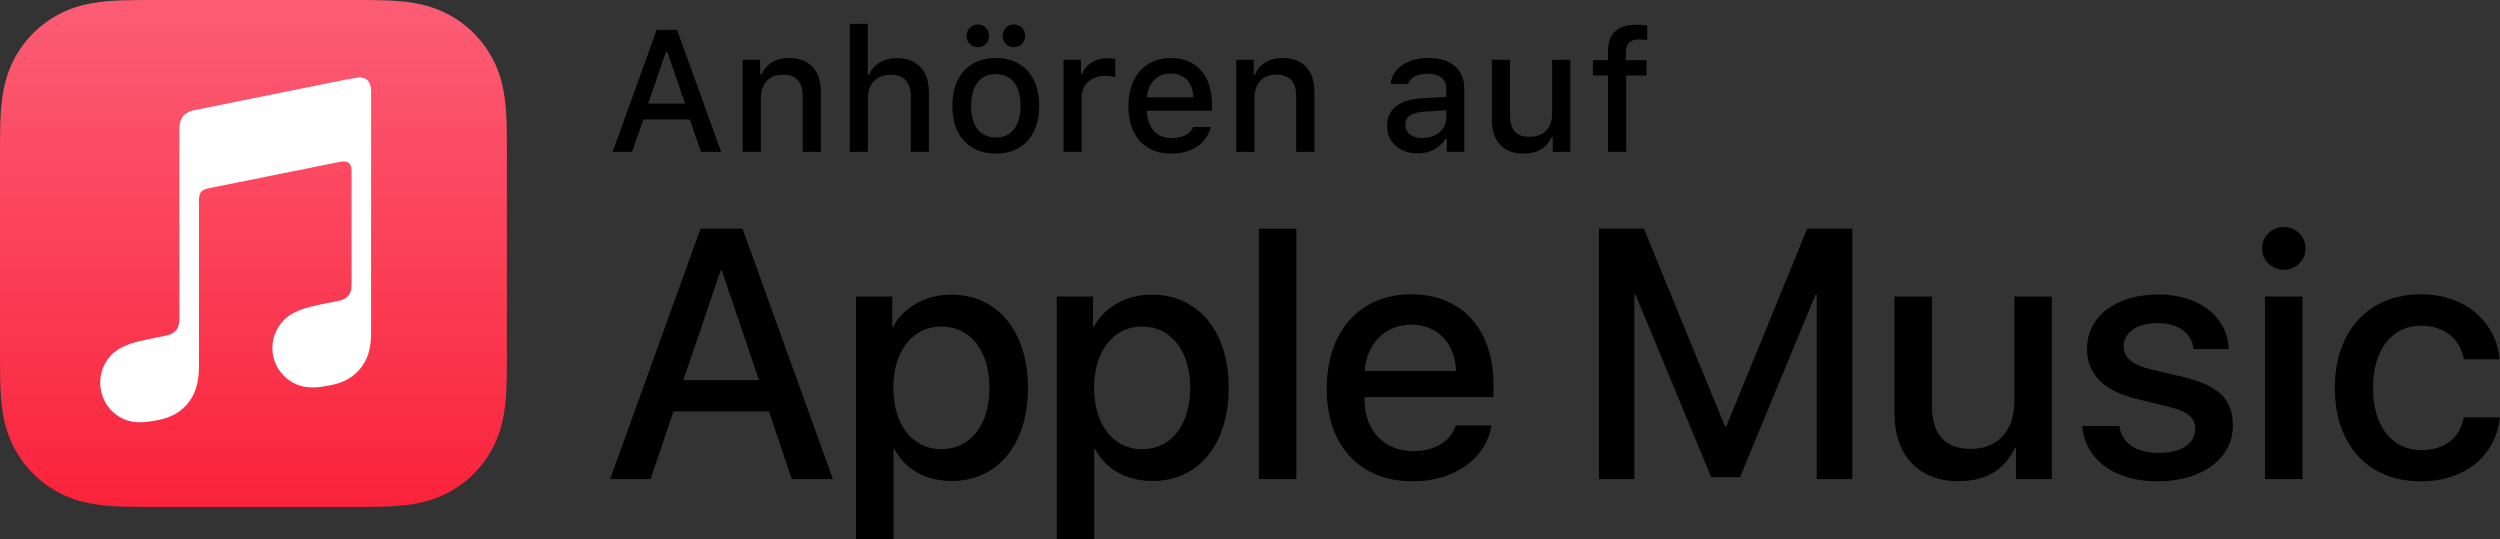
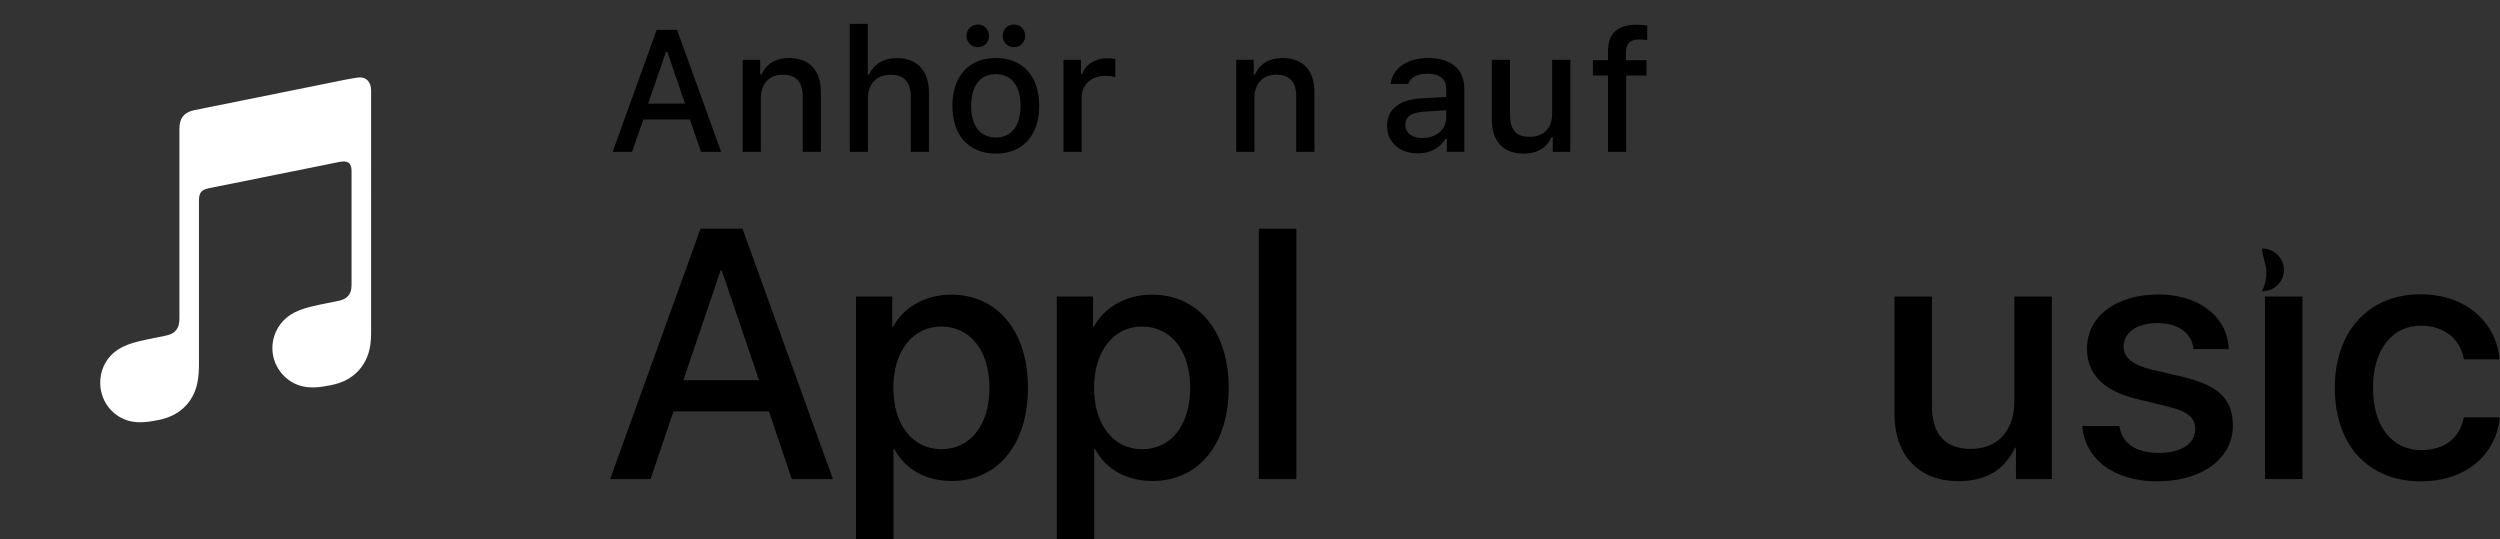
<svg xmlns="http://www.w3.org/2000/svg" version="1.1" id="Artwork" x="0px" y="0px" width="124.096px" height="26.777px" viewBox="0 0 124.096 26.777" style="enable-background:new 0 0 124.096 26.777;" xml:space="preserve">
  <rect x="0" y="0" width="124.096" height="26.777" fill="#333333" stroke="none" />
  <style type="text/css">
	.st0{fill-rule:evenodd;clip-rule:evenodd;fill:url(#SVGID_1_);}
	.st1{fill-rule:evenodd;clip-rule:evenodd;fill:#FFFFFF;}
</style>
  <g>
    <g id="XMLID_77_">
      <path id="XMLID_104_" d="M38.167,20.421H33.43l-1.137,3.359h-2.007l4.487-12.428h2.084l4.487,12.428h-2.041L38.167,20.421z     M33.921,18.87h3.755l-1.852-5.451h-0.052L33.921,18.87z" />
      <path id="XMLID_101_" d="M51.026,19.249c0,2.817-1.507,4.626-3.781,4.626c-1.292,0-2.317-0.578-2.851-1.585h-0.043v4.487h-1.86    V14.719h1.8v1.508h0.034c0.517-0.974,1.619-1.602,2.885-1.602C49.51,14.625,51.026,16.442,51.026,19.249z M49.114,19.249    c0-1.834-0.947-3.04-2.394-3.04c-1.421,0-2.377,1.231-2.377,3.04c0,1.826,0.956,3.049,2.377,3.049    C48.166,22.298,49.114,21.102,49.114,19.249z" />
      <path id="XMLID_98_" d="M60.991,19.249c0,2.817-1.507,4.626-3.781,4.626c-1.292,0-2.317-0.578-2.851-1.585h-0.043v4.487h-1.86    V14.719h1.8v1.508h0.034c0.517-0.974,1.619-1.602,2.885-1.602C59.475,14.625,60.991,16.442,60.991,19.249z M59.079,19.249    c0-1.834-0.947-3.04-2.394-3.04c-1.421,0-2.377,1.231-2.377,3.04c0,1.826,0.956,3.049,2.377,3.049    C58.131,22.298,59.079,21.102,59.079,19.249z" />
      <path id="XMLID_96_" d="M62.489,11.352h1.86V23.78h-1.86V11.352z" />
-       <path id="XMLID_93_" d="M74.03,21.119c-0.25,1.644-1.852,2.773-3.902,2.773c-2.635,0-4.272-1.766-4.272-4.599    c0-2.842,1.645-4.685,4.194-4.685c2.506,0,4.082,1.723,4.082,4.469v0.637h-6.399v0.113c0,1.55,0.973,2.567,2.437,2.567    c1.034,0,1.843-0.492,2.093-1.275H74.03z M67.743,18.414h4.53c-0.043-1.387-0.93-2.3-2.222-2.3    C68.768,16.114,67.838,17.044,67.743,18.414z" />
-       <path id="XMLID_91_" d="M90.179,23.78v-9.147h-0.06l-3.747,9.053h-1.43l-3.755-9.053h-0.06v9.147H79.37V11.352h2.23l4.023,9.809    h0.069l4.014-9.809h2.239V23.78H90.179z" />
      <path id="XMLID_89_" d="M101.851,23.78h-1.782v-1.558h-0.044c-0.517,1.085-1.421,1.662-2.808,1.662    c-1.972,0-3.178-1.275-3.178-3.35v-5.814h1.86v5.452c0,1.378,0.655,2.11,1.937,2.11c1.344,0,2.153-0.93,2.153-2.343v-5.219h1.86    V23.78z" />
      <path id="XMLID_87_" d="M107.141,14.616c2.006,0,3.445,1.112,3.488,2.714h-1.748c-0.078-0.802-0.758-1.292-1.791-1.292    c-1.008,0-1.68,0.465-1.68,1.171c0,0.542,0.448,0.904,1.387,1.137l1.524,0.353c1.826,0.44,2.515,1.112,2.515,2.438    c0,1.636-1.55,2.756-3.763,2.756c-2.136,0-3.575-1.094-3.713-2.748h1.843c0.13,0.87,0.827,1.336,1.956,1.336    c1.11,0,1.809-0.457,1.809-1.181c0-0.559-0.345-0.861-1.292-1.102l-1.619-0.396c-1.636-0.396-2.463-1.231-2.463-2.489    C103.593,15.71,105.03,14.616,107.141,14.616z" />
-       <path id="XMLID_84_" d="M112.285,12.334c0-0.595,0.482-1.068,1.076-1.068c0.603,0,1.085,0.473,1.085,1.068    c0,0.586-0.482,1.059-1.085,1.059C112.767,13.393,112.285,12.919,112.285,12.334z M112.431,14.719h1.86v9.061h-1.86V14.719z" />
+       <path id="XMLID_84_" d="M112.285,12.334c0.603,0,1.085,0.473,1.085,1.068    c0,0.586-0.482,1.059-1.085,1.059C112.767,13.393,112.285,12.919,112.285,12.334z M112.431,14.719h1.86v9.061h-1.86V14.719z" />
      <path id="XMLID_82_" d="M122.304,17.837c-0.164-0.955-0.913-1.671-2.136-1.671c-1.43,0-2.377,1.198-2.377,3.083    c0,1.929,0.955,3.093,2.394,3.093c1.154,0,1.912-0.578,2.119-1.628h1.791c-0.207,1.904-1.732,3.179-3.927,3.179    c-2.584,0-4.272-1.766-4.272-4.643c0-2.816,1.688-4.642,4.255-4.642c2.325,0,3.772,1.464,3.927,3.229H122.304z" />
    </g>
    <g>
      <path d="M34.243,5.931h-2.308l-0.559,1.606h-0.965l2.186-6.055h1.012l2.187,6.055h-0.999L34.243,5.931z M32.173,5.142h1.83    l-0.877-2.56h-0.071L32.173,5.142z" />
      <path d="M36.866,2.968h0.869v0.726h0.067c0.222-0.508,0.675-0.813,1.363-0.813c1.02,0,1.582,0.612,1.582,1.699v2.958h-0.902V4.806    c0-0.734-0.318-1.1-0.986-1.1c-0.667,0-1.091,0.445-1.091,1.158v2.673h-0.902V2.968z" />
      <path d="M42.179,1.185h0.895v2.518h0.071c0.222-0.512,0.704-0.818,1.393-0.818c0.974,0,1.573,0.617,1.573,1.704v2.949h-0.901V4.81    c0-0.729-0.34-1.099-0.979-1.099c-0.738,0-1.149,0.465-1.149,1.157v2.669h-0.902V1.185z" />
      <path d="M47.275,5.25c0-1.473,0.822-2.37,2.157-2.37c1.33,0,2.152,0.897,2.152,2.37c0,1.481-0.818,2.375-2.152,2.375    C48.093,7.625,47.275,6.732,47.275,5.25z M47.976,1.781c0-0.319,0.243-0.566,0.562-0.566c0.314,0,0.558,0.247,0.558,0.566    s-0.243,0.562-0.558,0.562C48.219,2.343,47.976,2.1,47.976,1.781z M50.658,5.25c0-0.99-0.445-1.569-1.226-1.569    c-0.785,0-1.226,0.579-1.226,1.569c0,0.999,0.44,1.574,1.226,1.574C50.212,6.825,50.658,6.245,50.658,5.25z M49.768,1.781    c0-0.319,0.247-0.566,0.562-0.566c0.315,0,0.559,0.247,0.559,0.566s-0.243,0.562-0.559,0.562    C50.015,2.343,49.768,2.1,49.768,1.781z" />
      <path d="M52.79,2.968h0.869v0.701h0.067c0.13-0.449,0.638-0.776,1.233-0.776c0.134,0,0.306,0.013,0.402,0.037v0.89    c-0.075-0.025-0.344-0.055-0.503-0.055c-0.685,0-1.167,0.433-1.167,1.074v2.698H52.79V2.968z" />
-       <path d="M60.104,6.304c-0.206,0.818-0.936,1.321-1.98,1.321c-1.31,0-2.111-0.897-2.111-2.357c0-1.461,0.818-2.388,2.106-2.388    c1.271,0,2.04,0.868,2.04,2.304v0.314h-3.228v0.051c0.029,0.801,0.495,1.309,1.217,1.309c0.546,0,0.919-0.197,1.087-0.554H60.104z     M56.931,4.831h2.309c-0.021-0.718-0.458-1.184-1.125-1.184S56.982,4.117,56.931,4.831z" />
      <path d="M61.364,2.968h0.869v0.726H62.3c0.222-0.508,0.675-0.813,1.363-0.813c1.02,0,1.582,0.612,1.582,1.699v2.958h-0.902V4.806    c0-0.734-0.318-1.1-0.986-1.1c-0.667,0-1.091,0.445-1.091,1.158v2.673h-0.902V2.968z" />
      <path d="M68.852,6.245c0-0.822,0.612-1.297,1.699-1.364L71.79,4.81V4.415c0-0.482-0.319-0.755-0.936-0.755    c-0.504,0-0.853,0.185-0.953,0.508h-0.873c0.093-0.785,0.831-1.288,1.867-1.288c1.146,0,1.792,0.57,1.792,1.535v3.122h-0.868    V6.896h-0.071c-0.273,0.457-0.772,0.718-1.372,0.718C69.494,7.614,68.852,7.08,68.852,6.245z M71.79,5.855V5.473l-1.116,0.071    c-0.63,0.042-0.915,0.256-0.915,0.659c0,0.411,0.356,0.65,0.848,0.65C71.286,6.854,71.79,6.421,71.79,5.855z" />
      <path d="M77.947,7.537h-0.869V6.812h-0.071c-0.222,0.521-0.688,0.813-1.38,0.813c-1.012,0-1.574-0.616-1.574-1.69V2.968h0.902V5.7    c0,0.738,0.298,1.091,0.961,1.091c0.73,0,1.129-0.432,1.129-1.149V2.968h0.902V7.537z" />
      <path d="M79.819,3.748h-0.751v-0.76h0.751V2.544c0-0.932,0.508-1.317,1.46-1.317c0.177,0,0.311,0.013,0.487,0.042v0.722    c-0.088-0.017-0.248-0.034-0.398-0.034c-0.433,0-0.659,0.197-0.659,0.646v0.386h1.02v0.76h-1.007v3.789h-0.902V3.748z" />
    </g>
    <g>
      <g>
        <linearGradient id="SVGID_1_" gradientUnits="userSpaceOnUse" x1="12.582" y1="25.066" x2="12.582" y2="0.542">
          <stop offset="0" style="stop-color:#FA233B" />
          <stop offset="1" style="stop-color:#FB5C74" />
        </linearGradient>
-         <path class="st0" d="M25.163,7.871c0-0.301,0-0.601-0.002-0.902C25.16,6.717,25.157,6.464,25.15,6.21     c-0.015-0.551-0.047-1.107-0.145-1.653c-0.099-0.554-0.262-1.069-0.518-1.572c-0.252-0.494-0.58-0.946-0.972-1.338     c-0.392-0.392-0.844-0.721-1.338-0.972c-0.503-0.256-1.018-0.418-1.571-0.518c-0.545-0.098-1.102-0.131-1.653-0.145     c-0.253-0.007-0.506-0.01-0.759-0.011C17.893,0,17.592,0,17.292,0h-9.42C7.571,0,7.27,0,6.97,0.002     C6.717,0.003,6.464,0.006,6.21,0.013C5.659,0.028,5.103,0.06,4.557,0.158C4.004,0.258,3.489,0.42,2.986,0.676     C2.492,0.928,2.04,1.256,1.648,1.648C1.256,2.04,0.928,2.492,0.676,2.986C0.42,3.489,0.258,4.004,0.158,4.558     C0.06,5.103,0.028,5.659,0.013,6.21C0.006,6.464,0.003,6.717,0.002,6.97C0,7.27,0,7.571,0,7.871v9.42     c0,0.301,0,0.601,0.002,0.902c0.002,0.253,0.004,0.506,0.011,0.759c0.015,0.551,0.047,1.107,0.145,1.653     c0.099,0.554,0.262,1.069,0.518,1.572c0.252,0.494,0.58,0.946,0.972,1.338c0.392,0.392,0.844,0.721,1.338,0.972     c0.503,0.256,1.018,0.418,1.571,0.518c0.545,0.098,1.102,0.131,1.653,0.145c0.253,0.007,0.506,0.01,0.759,0.011     c0.301,0.002,0.601,0.002,0.902,0.002h9.42c0.301,0,0.601,0,0.902-0.002c0.253-0.002,0.506-0.004,0.759-0.011     c0.551-0.015,1.108-0.047,1.653-0.145c0.553-0.099,1.068-0.262,1.571-0.518c0.494-0.252,0.946-0.58,1.338-0.972     c0.392-0.392,0.72-0.844,0.972-1.338c0.256-0.503,0.418-1.018,0.518-1.572c0.098-0.545,0.13-1.101,0.145-1.653     c0.007-0.253,0.01-0.506,0.011-0.759c0.002-0.301,0.002-0.601,0.002-0.902V7.871z" />
      </g>
      <g id="Glyph_11_">
        <g>
          <path class="st1" d="M17.789,3.844c-0.061,0.005-0.601,0.101-0.666,0.115L9.644,5.468L9.641,5.468      c-0.195,0.042-0.348,0.11-0.466,0.21c-0.143,0.12-0.222,0.289-0.252,0.486C8.917,6.206,8.906,6.291,8.906,6.417      c0,0,0,7.641,0,9.36c0,0.218-0.017,0.432-0.166,0.612c-0.148,0.181-0.331,0.236-0.546,0.279      c-0.163,0.033-0.326,0.066-0.488,0.099c-0.618,0.125-1.02,0.209-1.384,0.35c-0.348,0.135-0.609,0.307-0.816,0.525      c-0.411,0.431-0.579,1.016-0.521,1.564c0.049,0.467,0.26,0.915,0.621,1.246c0.244,0.223,0.548,0.393,0.908,0.466      c0.373,0.075,0.77,0.049,1.349-0.068c0.309-0.062,0.598-0.16,0.874-0.322c0.272-0.161,0.506-0.375,0.688-0.637      c0.183-0.262,0.302-0.554,0.367-0.863c0.067-0.319,0.084-0.608,0.084-0.927V9.981c0-0.435,0.123-0.55,0.474-0.634      c0,0,6.217-1.254,6.506-1.31c0.405-0.078,0.595,0.038,0.595,0.462l0,5.542c0,0.22-0.002,0.441-0.151,0.624      c-0.148,0.181-0.332,0.236-0.546,0.279c-0.163,0.033-0.326,0.066-0.488,0.098c-0.618,0.125-1.02,0.209-1.384,0.35      c-0.348,0.135-0.609,0.307-0.816,0.525c-0.411,0.431-0.594,1.016-0.536,1.564c0.049,0.468,0.274,0.915,0.635,1.246      c0.244,0.223,0.548,0.389,0.908,0.461c0.373,0.075,0.77,0.049,1.349-0.068c0.309-0.062,0.598-0.155,0.874-0.318      c0.272-0.161,0.506-0.375,0.688-0.637c0.183-0.262,0.301-0.554,0.367-0.863c0.067-0.319,0.07-0.608,0.07-0.927V4.506      C18.421,4.075,18.194,3.809,17.789,3.844z" />
        </g>
      </g>
    </g>
  </g>
</svg>